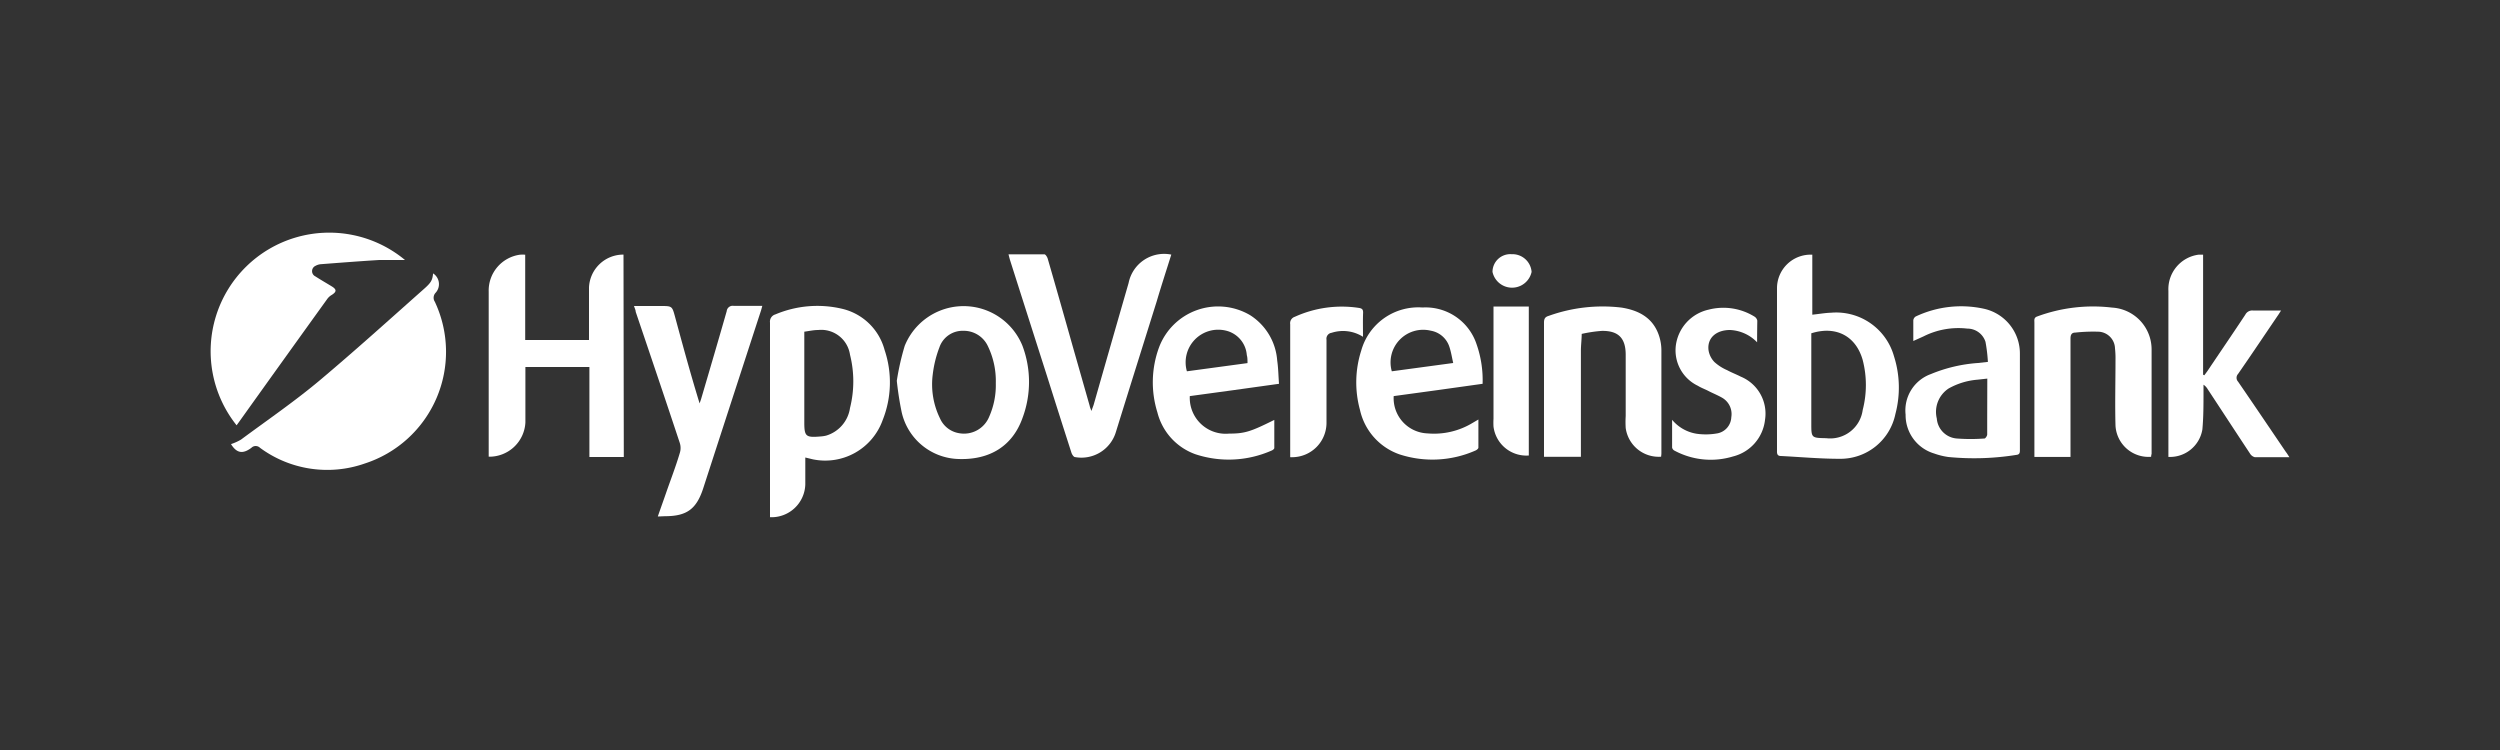
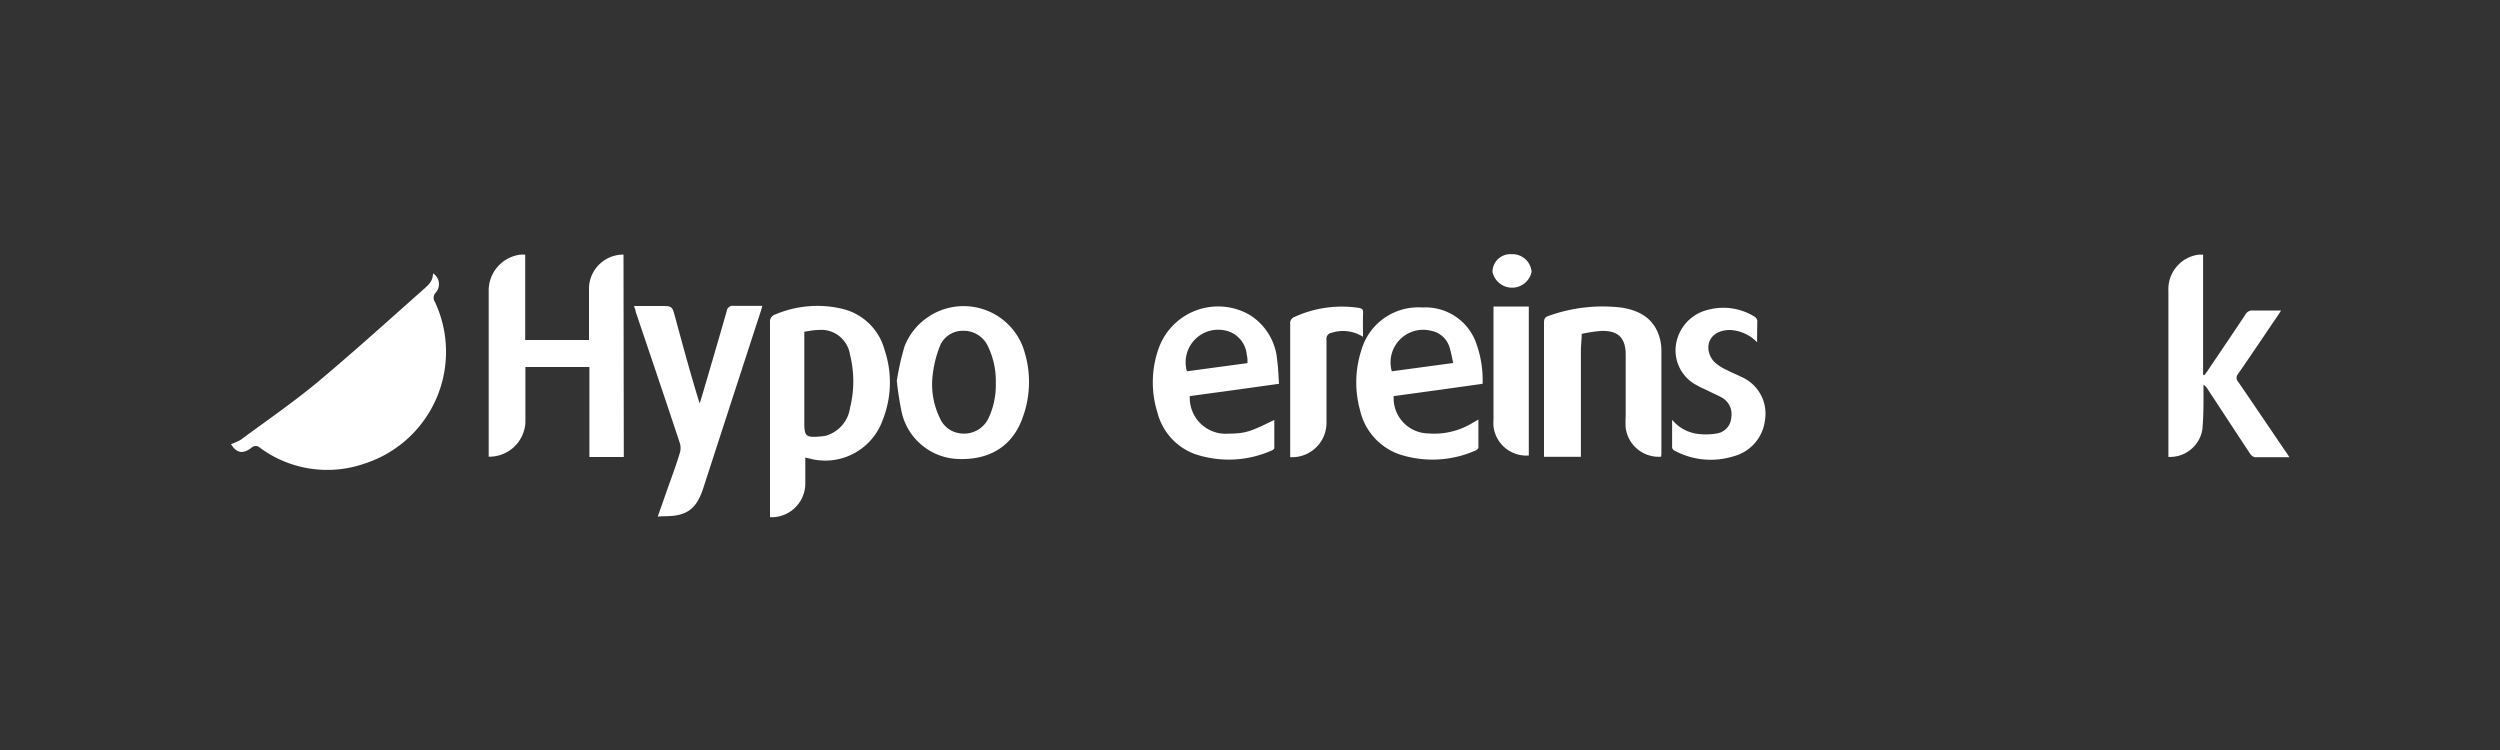
<svg xmlns="http://www.w3.org/2000/svg" id="Layer_1" data-name="Layer 1" viewBox="0 0 250 75">
  <rect x="0" y="0" width="250" height="75" fill="#333333" stroke="none" />
  <defs>
    <style>.cls-1{fill:#fff;}</style>
  </defs>
  <path class="cls-1" d="M23.1,44.41a5,5,0,0,0,1-.45c2.62-1.94,5.32-3.79,7.82-5.88,3.57-3,7-6.1,10.47-9.18.74-.65.85-.89.92-1.56a1.28,1.28,0,0,1,.24,1.95.72.72,0,0,0-.07.88,11.74,11.74,0,0,1-7,16.18A11.33,11.33,0,0,1,26,44.78a.61.61,0,0,0-.86,0C24.24,45.46,23.64,45.28,23.1,44.41Z" />
  <path class="cls-1" d="M62.38,45.7H58.94v-9h-6.4v.55c0,1.66,0,3.31,0,5a3.61,3.61,0,0,1-3.67,3.42c0-.16,0-.32,0-.49,0-5.33,0-10.67,0-16A3.62,3.62,0,0,1,52,25.47a3.67,3.67,0,0,1,.52,0V34h6.38v-.55c0-1.57,0-3.13,0-4.7a3.43,3.43,0,0,1,3.45-3.29Z" />
-   <path class="cls-1" d="M40.5,26c-1,0-1.76,0-2.58,0-1.94.12-3.89.27-5.84.42a1.31,1.31,0,0,0-.54.17.58.58,0,0,0,0,1.05c.54.35,1.1.67,1.64,1s.45.56,0,.85a1.44,1.44,0,0,0-.45.4Q28.33,36,24,42.06l-.34.47A11.86,11.86,0,0,1,40.5,26Z" />
  <path class="cls-1" d="M80.53,45.75c0,1,0,1.82,0,2.69A3.38,3.38,0,0,1,77,51.72c0-.18,0-.36,0-.54,0-6.31,0-12.62,0-18.92a.75.75,0,0,1,.54-.82,10.78,10.78,0,0,1,6.72-.55A5.75,5.75,0,0,1,88.46,35a10.16,10.16,0,0,1-.19,7,6.1,6.1,0,0,1-7,3.93Zm-.1-12.58v9.07c0,1.39.15,1.53,1.57,1.41a3.44,3.44,0,0,0,.62-.09A3.39,3.39,0,0,0,85,40.8a10.93,10.93,0,0,0,0-5.33A2.91,2.91,0,0,0,81.82,33C81.37,33,80.93,33.1,80.43,33.17Z" />
-   <path class="cls-1" d="M181.23,25.47v6c.67-.07,1.28-.18,1.9-.2a6,6,0,0,1,6.27,4.36,10.3,10.3,0,0,1,.14,5.77A5.61,5.61,0,0,1,184,45.88c-2,0-3.94-.18-5.91-.28-.32,0-.4-.18-.39-.48,0-5.42,0-10.84,0-16.26A3.36,3.36,0,0,1,181.23,25.47Zm-.1,7.86v9c0,1.46,0,1.46,1.49,1.49A3.28,3.28,0,0,0,186.27,41a10,10,0,0,0,0-5C185.59,33.6,183.6,32.55,181.13,33.33Z" />
-   <path class="cls-1" d="M109.14,41.1c.09-.26.16-.43.22-.6q1.74-6.11,3.5-12.2a3.62,3.62,0,0,1,4.27-2.84c-.49,1.56-1,3.12-1.46,4.68-1.36,4.35-2.73,8.7-4.08,13.06a3.6,3.6,0,0,1-4.08,2.51c-.14,0-.3-.25-.36-.42q-1.23-3.82-2.44-7.66Q102.85,31.81,101,26c-.05-.17-.09-.33-.15-.57,1.23,0,2.41,0,3.59,0,.11,0,.28.26.33.43.84,2.9,1.67,5.82,2.49,8.73l1.71,6C109,40.76,109.07,40.88,109.14,41.1Z" />
  <path class="cls-1" d="M228.94,45.72c-1.22,0-2.34,0-3.46,0a.81.81,0,0,1-.49-.38c-1.41-2.13-2.81-4.28-4.22-6.42a1.35,1.35,0,0,0-.42-.45c0,.25,0,.5,0,.75,0,1.24,0,2.49-.11,3.71a3.28,3.28,0,0,1-3.4,2.76c0-.14,0-.29,0-.45,0-5.38,0-10.77,0-16.15a3.48,3.48,0,0,1,3-3.62c.14,0,.28,0,.47,0v12l.12.06.31-.42c1.26-1.88,2.54-3.75,3.79-5.64a.78.78,0,0,1,.76-.42c.9,0,1.81,0,2.82,0-.16.24-.25.4-.36.55-1.31,1.93-2.61,3.87-3.94,5.79a.57.57,0,0,0,0,.78c1.6,2.33,3.18,4.67,4.76,7C228.69,45.32,228.78,45.47,228.94,45.72Z" />
  <path class="cls-1" d="M166.11,45.67a3.33,3.33,0,0,1-3.54-2.87,9.63,9.63,0,0,1,0-1.2c0-2,0-4.08,0-6.12,0-1.67-.73-2.42-2.4-2.39a13.8,13.8,0,0,0-2,.3c0,.56-.08,1.13-.08,1.7V45.68H154.4v-.5q0-6.45,0-12.91c0-.39.1-.58.49-.69a15.93,15.93,0,0,1,7.27-.82c1.81.29,3.25,1.09,3.8,3a4.7,4.7,0,0,1,.18,1.24q0,5.16,0,10.34C166.14,45.44,166.12,45.56,166.11,45.67Z" />
-   <path class="cls-1" d="M215.11,45.68a3.31,3.31,0,0,1-3.56-3.11c-.06-2.19,0-4.39,0-6.58a8.77,8.77,0,0,0-.05-1.15,1.72,1.72,0,0,0-1.64-1.67,16.71,16.71,0,0,0-2.34.09c-.35,0-.47.22-.47.59,0,3.73,0,7.46,0,11.18v.66h-3.61c0-.18,0-.35,0-.52q0-6.47,0-12.91c0-.25-.07-.5.3-.62a16.09,16.09,0,0,1,7.47-.88,4.19,4.19,0,0,1,3.78,3,4.26,4.26,0,0,1,.17,1.18c0,3.48,0,7,0,10.45C215.13,45.48,215.12,45.56,215.11,45.68Z" />
  <path class="cls-1" d="M65.78,51.65c.28-.81.54-1.53.79-2.25.47-1.36,1-2.72,1.41-4.1a1.64,1.64,0,0,0,0-1c-1.45-4.38-2.93-8.75-4.41-13.12,0-.16-.09-.33-.17-.58h2.65c1.17,0,1.16,0,1.46,1.1.78,2.88,1.56,5.75,2.45,8.64.06-.18.13-.36.18-.54.85-2.89,1.7-5.78,2.53-8.68a.6.6,0,0,1,.72-.53c.92,0,1.85,0,2.84,0-.06.22-.1.38-.15.53q-2.9,8.9-5.78,17.78c-.67,2-1.62,2.72-3.79,2.72Z" />
  <path class="cls-1" d="M89.68,38.08a25.81,25.81,0,0,1,.79-3.49,6.35,6.35,0,0,1,11.78,0,10.29,10.29,0,0,1,0,7.21c-1,2.8-3.26,4.21-6.41,4.1a6,6,0,0,1-5.67-4.67A32,32,0,0,1,89.68,38.08Zm9.9.23a8,8,0,0,0-.78-3.67,2.66,2.66,0,0,0-2.47-1.56,2.45,2.45,0,0,0-2.39,1.66,11.14,11.14,0,0,0-.66,2.66A7.73,7.73,0,0,0,94,41.84a2.53,2.53,0,0,0,1.91,1.48,2.72,2.72,0,0,0,3-1.63A7.78,7.78,0,0,0,99.58,38.31Z" />
  <path class="cls-1" d="M148.26,38.38l-4.5.63-4.39.6a3.52,3.52,0,0,0,3.38,3.73,7.44,7.44,0,0,0,4.51-1.05l.58-.34c0,1,0,1.9,0,2.81,0,.11-.18.25-.31.3a10.64,10.64,0,0,1-7.57.38A6.1,6.1,0,0,1,136,41a10.41,10.41,0,0,1,.12-5.93,5.92,5.92,0,0,1,6.13-4.32,5.37,5.37,0,0,1,5.3,3.38A10.85,10.85,0,0,1,148.26,38.38Zm-2.94-2.08c-.13-.58-.21-1.09-.37-1.58a2.38,2.38,0,0,0-1.87-1.65,3.26,3.26,0,0,0-3.9,4.06Z" />
  <path class="cls-1" d="M127.9,38.38l-4.52.63-4.4.6a3.59,3.59,0,0,0,3.93,3.75c1.58,0,2.17-.2,4.52-1.37,0,1,0,1.89,0,2.81,0,.09-.16.22-.28.26a10.61,10.61,0,0,1-7.62.36,6,6,0,0,1-3.79-4.18,10.11,10.11,0,0,1,.17-6.52A6.31,6.31,0,0,1,125,31.51a5.88,5.88,0,0,1,2.72,4.54C127.83,36.8,127.84,37.57,127.9,38.38Zm-3.15-2.07c0-.32,0-.56-.07-.8a2.72,2.72,0,0,0-2.1-2.45,3.26,3.26,0,0,0-3.89,4.07Z" />
-   <path class="cls-1" d="M191.33,34.1c0-.74,0-1.4,0-2.06a.52.52,0,0,1,.24-.39,10.64,10.64,0,0,1,6.8-.78,4.58,4.58,0,0,1,3.62,4.5c0,3.22,0,6.44,0,9.67,0,.26-.05.42-.36.45a26.6,26.6,0,0,1-6.79.21,7,7,0,0,1-1.42-.35,4,4,0,0,1-2.86-3.89,3.86,3.86,0,0,1,2.52-4.05,15,15,0,0,1,4.71-1.11l1-.11a16,16,0,0,0-.24-2,1.9,1.9,0,0,0-1.82-1.33,7.74,7.74,0,0,0-4.38.78Zm7.4,3.76-1,.11a7.06,7.06,0,0,0-2.87.88,2.8,2.8,0,0,0-1.18,3,2.17,2.17,0,0,0,2,2,18.29,18.29,0,0,0,2.77,0c.09,0,.26-.25.27-.39,0-.53,0-1.07,0-1.61Z" />
  <path class="cls-1" d="M175.71,34.23A4,4,0,0,0,173,33c-1.36,0-2.29.78-2.15,2a2.18,2.18,0,0,0,.6,1.21,4.66,4.66,0,0,0,1.27.81c.44.24.92.42,1.37.65A4,4,0,0,1,176.5,42a4.25,4.25,0,0,1-3.18,3.64,7.67,7.67,0,0,1-5.84-.56.47.47,0,0,1-.27-.32c0-.88,0-1.77,0-2.78a4,4,0,0,0,2.49,1.4,6.52,6.52,0,0,0,2.07-.05,1.71,1.71,0,0,0,1.36-1.61,1.88,1.88,0,0,0-.89-1.93c-.46-.27-1-.48-1.45-.72-.34-.17-.7-.3-1-.49a3.93,3.93,0,0,1-2.21-4,4.23,4.23,0,0,1,3.26-3.61,5.92,5.92,0,0,1,4.59.68.62.62,0,0,1,.3.42C175.72,32.74,175.71,33.48,175.71,34.23Z" />
  <path class="cls-1" d="M136.3,33.68a3.72,3.72,0,0,0-3.14-.4.6.6,0,0,0-.51.7q0,4.13,0,8.25a3.44,3.44,0,0,1-3.36,3.49,2.2,2.2,0,0,1-.27,0v-.5q0-6.41,0-12.8a.67.67,0,0,1,.46-.74,11.34,11.34,0,0,1,6.4-.89c.33.05.44.16.43.49C136.28,32,136.3,32.8,136.3,33.68Z" />
  <path class="cls-1" d="M149.32,30.65h3.56v14.9a3.31,3.31,0,0,1-3.53-2.89,6.78,6.78,0,0,1,0-.78V30.65Z" />
  <path class="cls-1" d="M151.16,25.42a1.92,1.92,0,0,1,2,1.77,2,2,0,0,1-3.91,0A1.78,1.78,0,0,1,151.16,25.42Z" />
</svg>